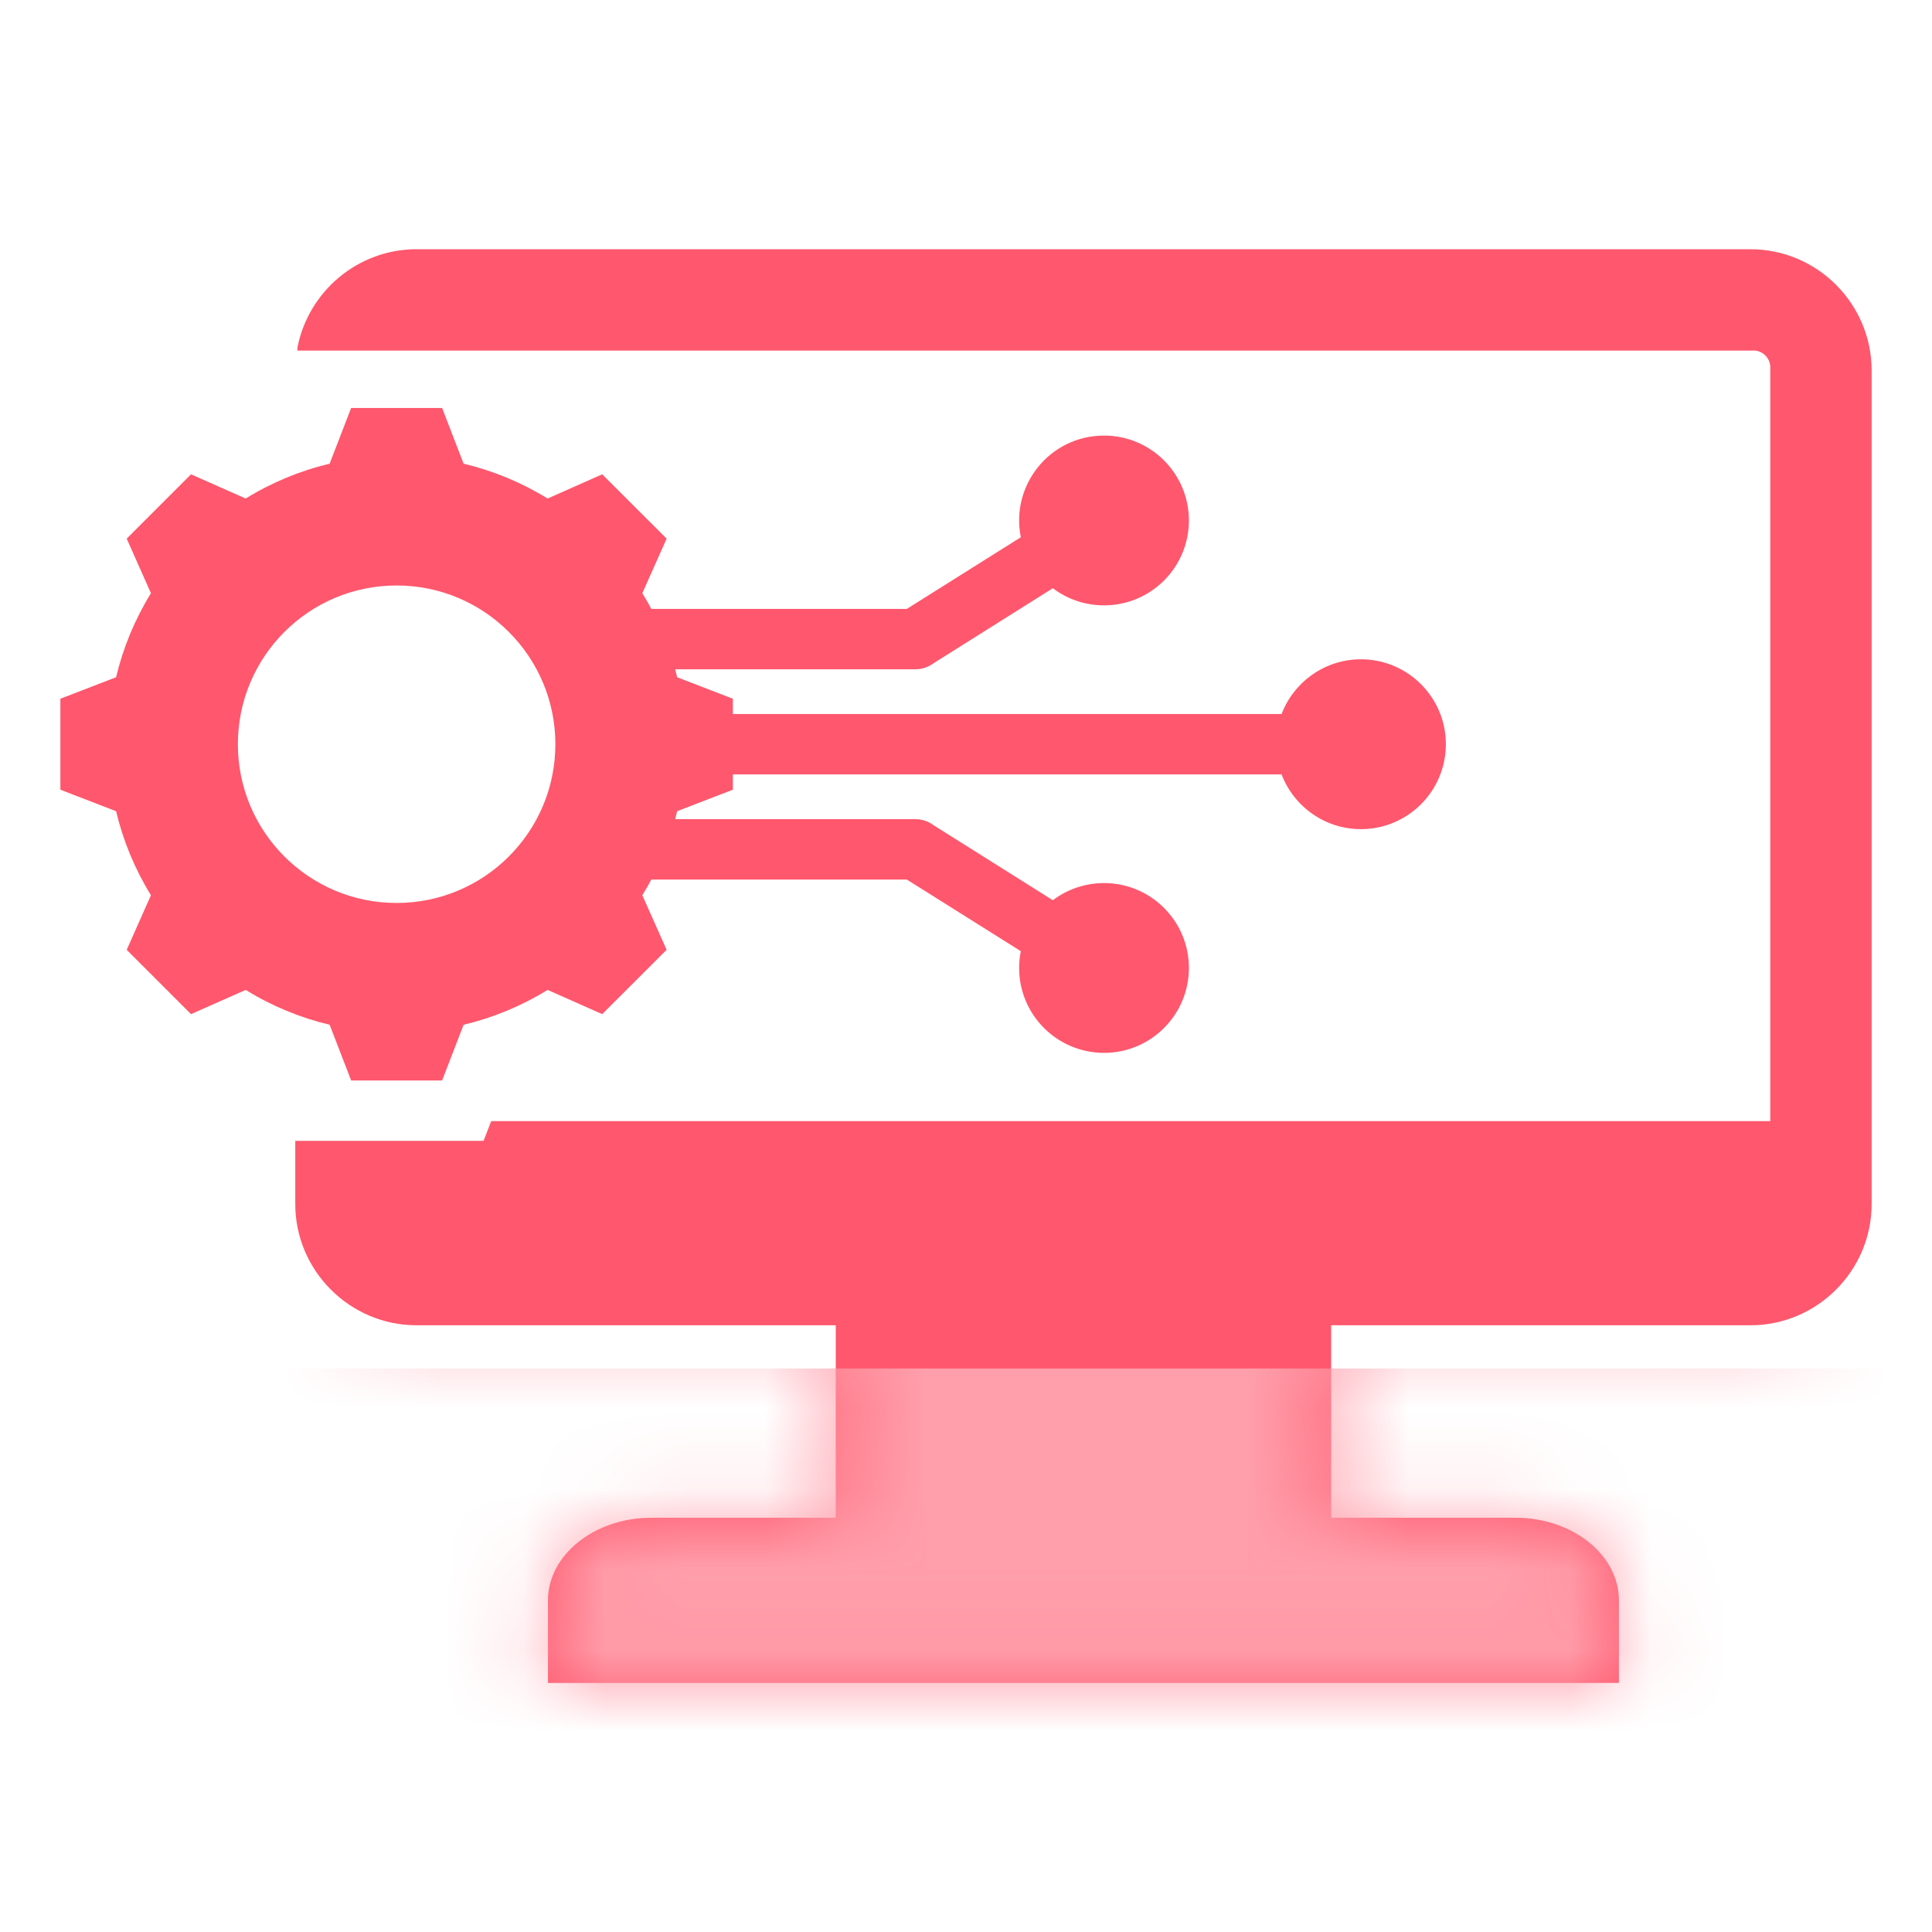
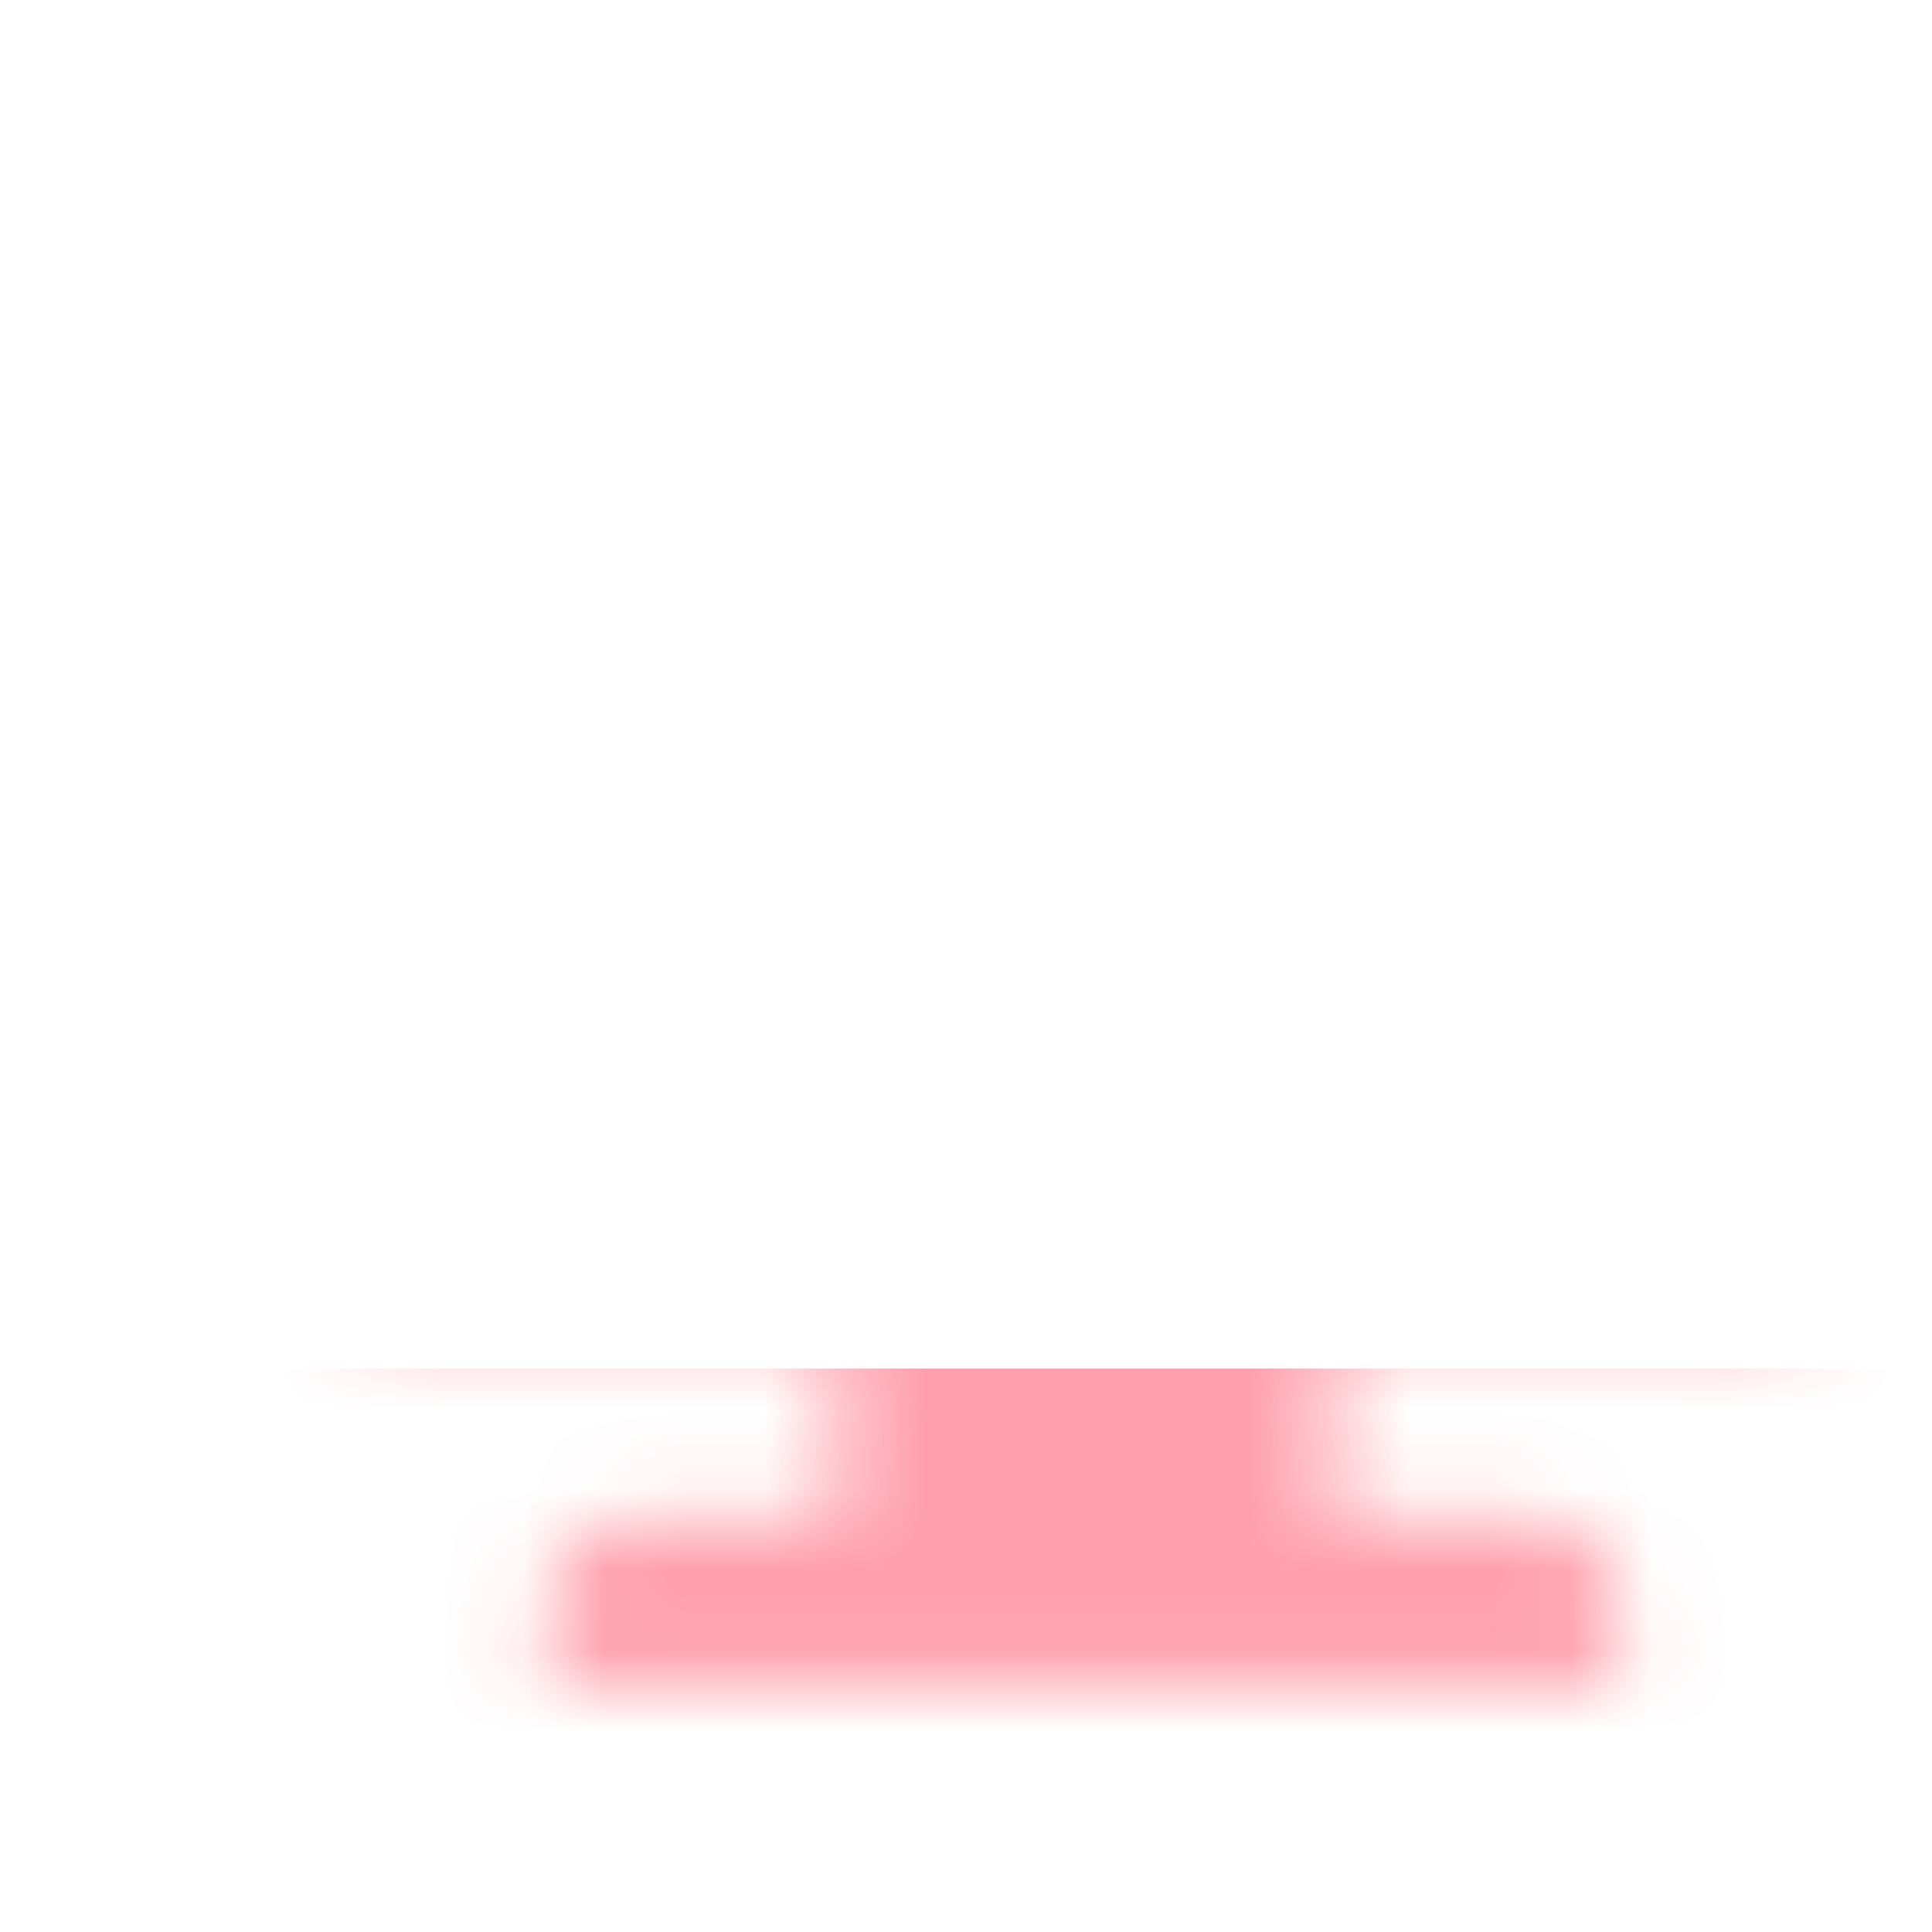
<svg xmlns="http://www.w3.org/2000/svg" width="24" height="24" viewBox="0 0 24 24" fill="none">
-   <path fill-rule="evenodd" clip-rule="evenodd" d="M21.782 4.354C21.897 4.354 21.991 4.448 21.991 4.563V13.927H6.102L6.007 14.172C5.228 14.172 4.448 14.172 3.668 14.172V14.957C3.668 15.785 4.346 16.463 5.174 16.463H10.382V18.854H8.091C7.385 18.854 6.807 19.316 6.807 19.88V20.906H20.111V19.88C20.111 19.316 19.534 18.854 18.828 18.854H16.536V16.463H21.745C22.573 16.463 23.25 15.785 23.25 14.957V4.601C23.25 3.773 22.573 3.096 21.745 3.096H5.174C4.442 3.096 3.829 3.624 3.695 4.318V4.355H21.782V4.354ZM16.906 8.19C16.456 8.19 16.072 8.473 15.92 8.87H9.104V8.68L8.412 8.413C8.404 8.38 8.396 8.347 8.387 8.314H11.371C11.454 8.314 11.532 8.287 11.594 8.241L13.079 7.307C13.256 7.441 13.476 7.52 13.715 7.52C14.297 7.52 14.769 7.048 14.769 6.466C14.769 5.883 14.297 5.411 13.715 5.411C13.045 5.411 12.55 6.024 12.681 6.674L11.265 7.564H8.091C8.056 7.498 8.019 7.433 7.979 7.369L8.281 6.691L7.481 5.892L6.803 6.193C6.48 5.994 6.128 5.848 5.759 5.76L5.492 5.068H4.362L4.095 5.76C3.727 5.848 3.374 5.994 3.052 6.193L2.373 5.892L1.574 6.691L1.875 7.369C1.676 7.692 1.53 8.044 1.442 8.413L0.75 8.68V9.81L1.442 10.077C1.53 10.446 1.676 10.798 1.875 11.121L1.574 11.799L2.373 12.598L3.052 12.297C3.374 12.496 3.727 12.642 4.095 12.73L4.362 13.422H5.492L5.759 12.73C6.128 12.642 6.48 12.496 6.803 12.297L7.481 12.598L8.281 11.799L7.979 11.121C8.019 11.057 8.056 10.992 8.091 10.926H11.265L12.681 11.816C12.667 11.883 12.66 11.953 12.66 12.024C12.66 12.607 13.132 13.079 13.715 13.079C14.297 13.079 14.769 12.607 14.769 12.024C14.769 11.442 14.297 10.97 13.715 10.97C13.476 10.97 13.256 11.049 13.079 11.183L11.594 10.249C11.532 10.203 11.455 10.176 11.371 10.176H8.387C8.396 10.143 8.404 10.11 8.412 10.077L9.104 9.81V9.62H15.92C16.072 10.017 16.456 10.3 16.906 10.3C17.489 10.3 17.961 9.827 17.961 9.245C17.961 8.663 17.489 8.19 16.906 8.19ZM4.927 11.217C3.838 11.217 2.955 10.334 2.955 9.245C2.955 8.156 3.838 7.273 4.927 7.273C6.016 7.273 6.899 8.156 6.899 9.245C6.899 10.334 6.016 11.217 4.927 11.217Z" fill="#FF576D" />
  <mask id="mask0_1721_4677" style="mask-type:alpha" maskUnits="userSpaceOnUse" x="0" y="3" width="24" height="18">
    <path fill-rule="evenodd" clip-rule="evenodd" d="M21.782 4.354C21.897 4.354 21.991 4.448 21.991 4.563V13.927H6.102L6.007 14.172C5.228 14.172 4.448 14.172 3.668 14.172V14.957C3.668 15.785 4.346 16.463 5.174 16.463H10.382V18.854H8.091C7.385 18.854 6.807 19.316 6.807 19.88V20.906H20.111V19.88C20.111 19.316 19.534 18.854 18.828 18.854H16.536V16.463H21.745C22.573 16.463 23.25 15.785 23.25 14.957V4.601C23.25 3.773 22.573 3.096 21.745 3.096H5.174C4.442 3.096 3.829 3.624 3.695 4.318V4.355H21.782V4.354ZM16.906 8.19C16.456 8.19 16.072 8.473 15.92 8.87H9.104V8.68L8.412 8.413C8.404 8.38 8.396 8.347 8.387 8.314H11.371C11.454 8.314 11.532 8.287 11.594 8.241L13.079 7.307C13.256 7.441 13.476 7.52 13.715 7.52C14.297 7.52 14.769 7.048 14.769 6.466C14.769 5.883 14.297 5.411 13.715 5.411C13.045 5.411 12.55 6.024 12.681 6.674L11.265 7.564H8.091C8.056 7.498 8.019 7.433 7.979 7.369L8.281 6.691L7.481 5.892L6.803 6.193C6.48 5.994 6.128 5.848 5.759 5.76L5.492 5.068H4.362L4.095 5.76C3.727 5.848 3.374 5.994 3.052 6.193L2.373 5.892L1.574 6.691L1.875 7.369C1.676 7.692 1.53 8.044 1.442 8.413L0.75 8.68V9.81L1.442 10.077C1.53 10.446 1.676 10.798 1.875 11.121L1.574 11.799L2.373 12.598L3.052 12.297C3.374 12.496 3.727 12.642 4.095 12.73L4.362 13.422H5.492L5.759 12.73C6.128 12.642 6.48 12.496 6.803 12.297L7.481 12.598L8.281 11.799L7.979 11.121C8.019 11.057 8.056 10.992 8.091 10.926H11.265L12.681 11.816C12.667 11.883 12.66 11.953 12.66 12.024C12.66 12.607 13.132 13.079 13.715 13.079C14.297 13.079 14.769 12.607 14.769 12.024C14.769 11.442 14.297 10.97 13.715 10.97C13.476 10.97 13.256 11.049 13.079 11.183L11.594 10.249C11.532 10.203 11.455 10.176 11.371 10.176H8.387C8.396 10.143 8.404 10.11 8.412 10.077L9.104 9.81V9.62H15.92C16.072 10.017 16.456 10.3 16.906 10.3C17.489 10.3 17.961 9.827 17.961 9.245C17.961 8.663 17.489 8.19 16.906 8.19ZM4.927 11.217C3.838 11.217 2.955 10.334 2.955 9.245C2.955 8.156 3.838 7.273 4.927 7.273C6.016 7.273 6.899 8.156 6.899 9.245C6.899 10.334 6.016 11.217 4.927 11.217Z" fill="#FF576D" />
  </mask>
  <g mask="url(#mask0_1721_4677)">
    <rect x="-4" y="17" width="68" height="28" fill="#FF9FAB" />
  </g>
</svg>